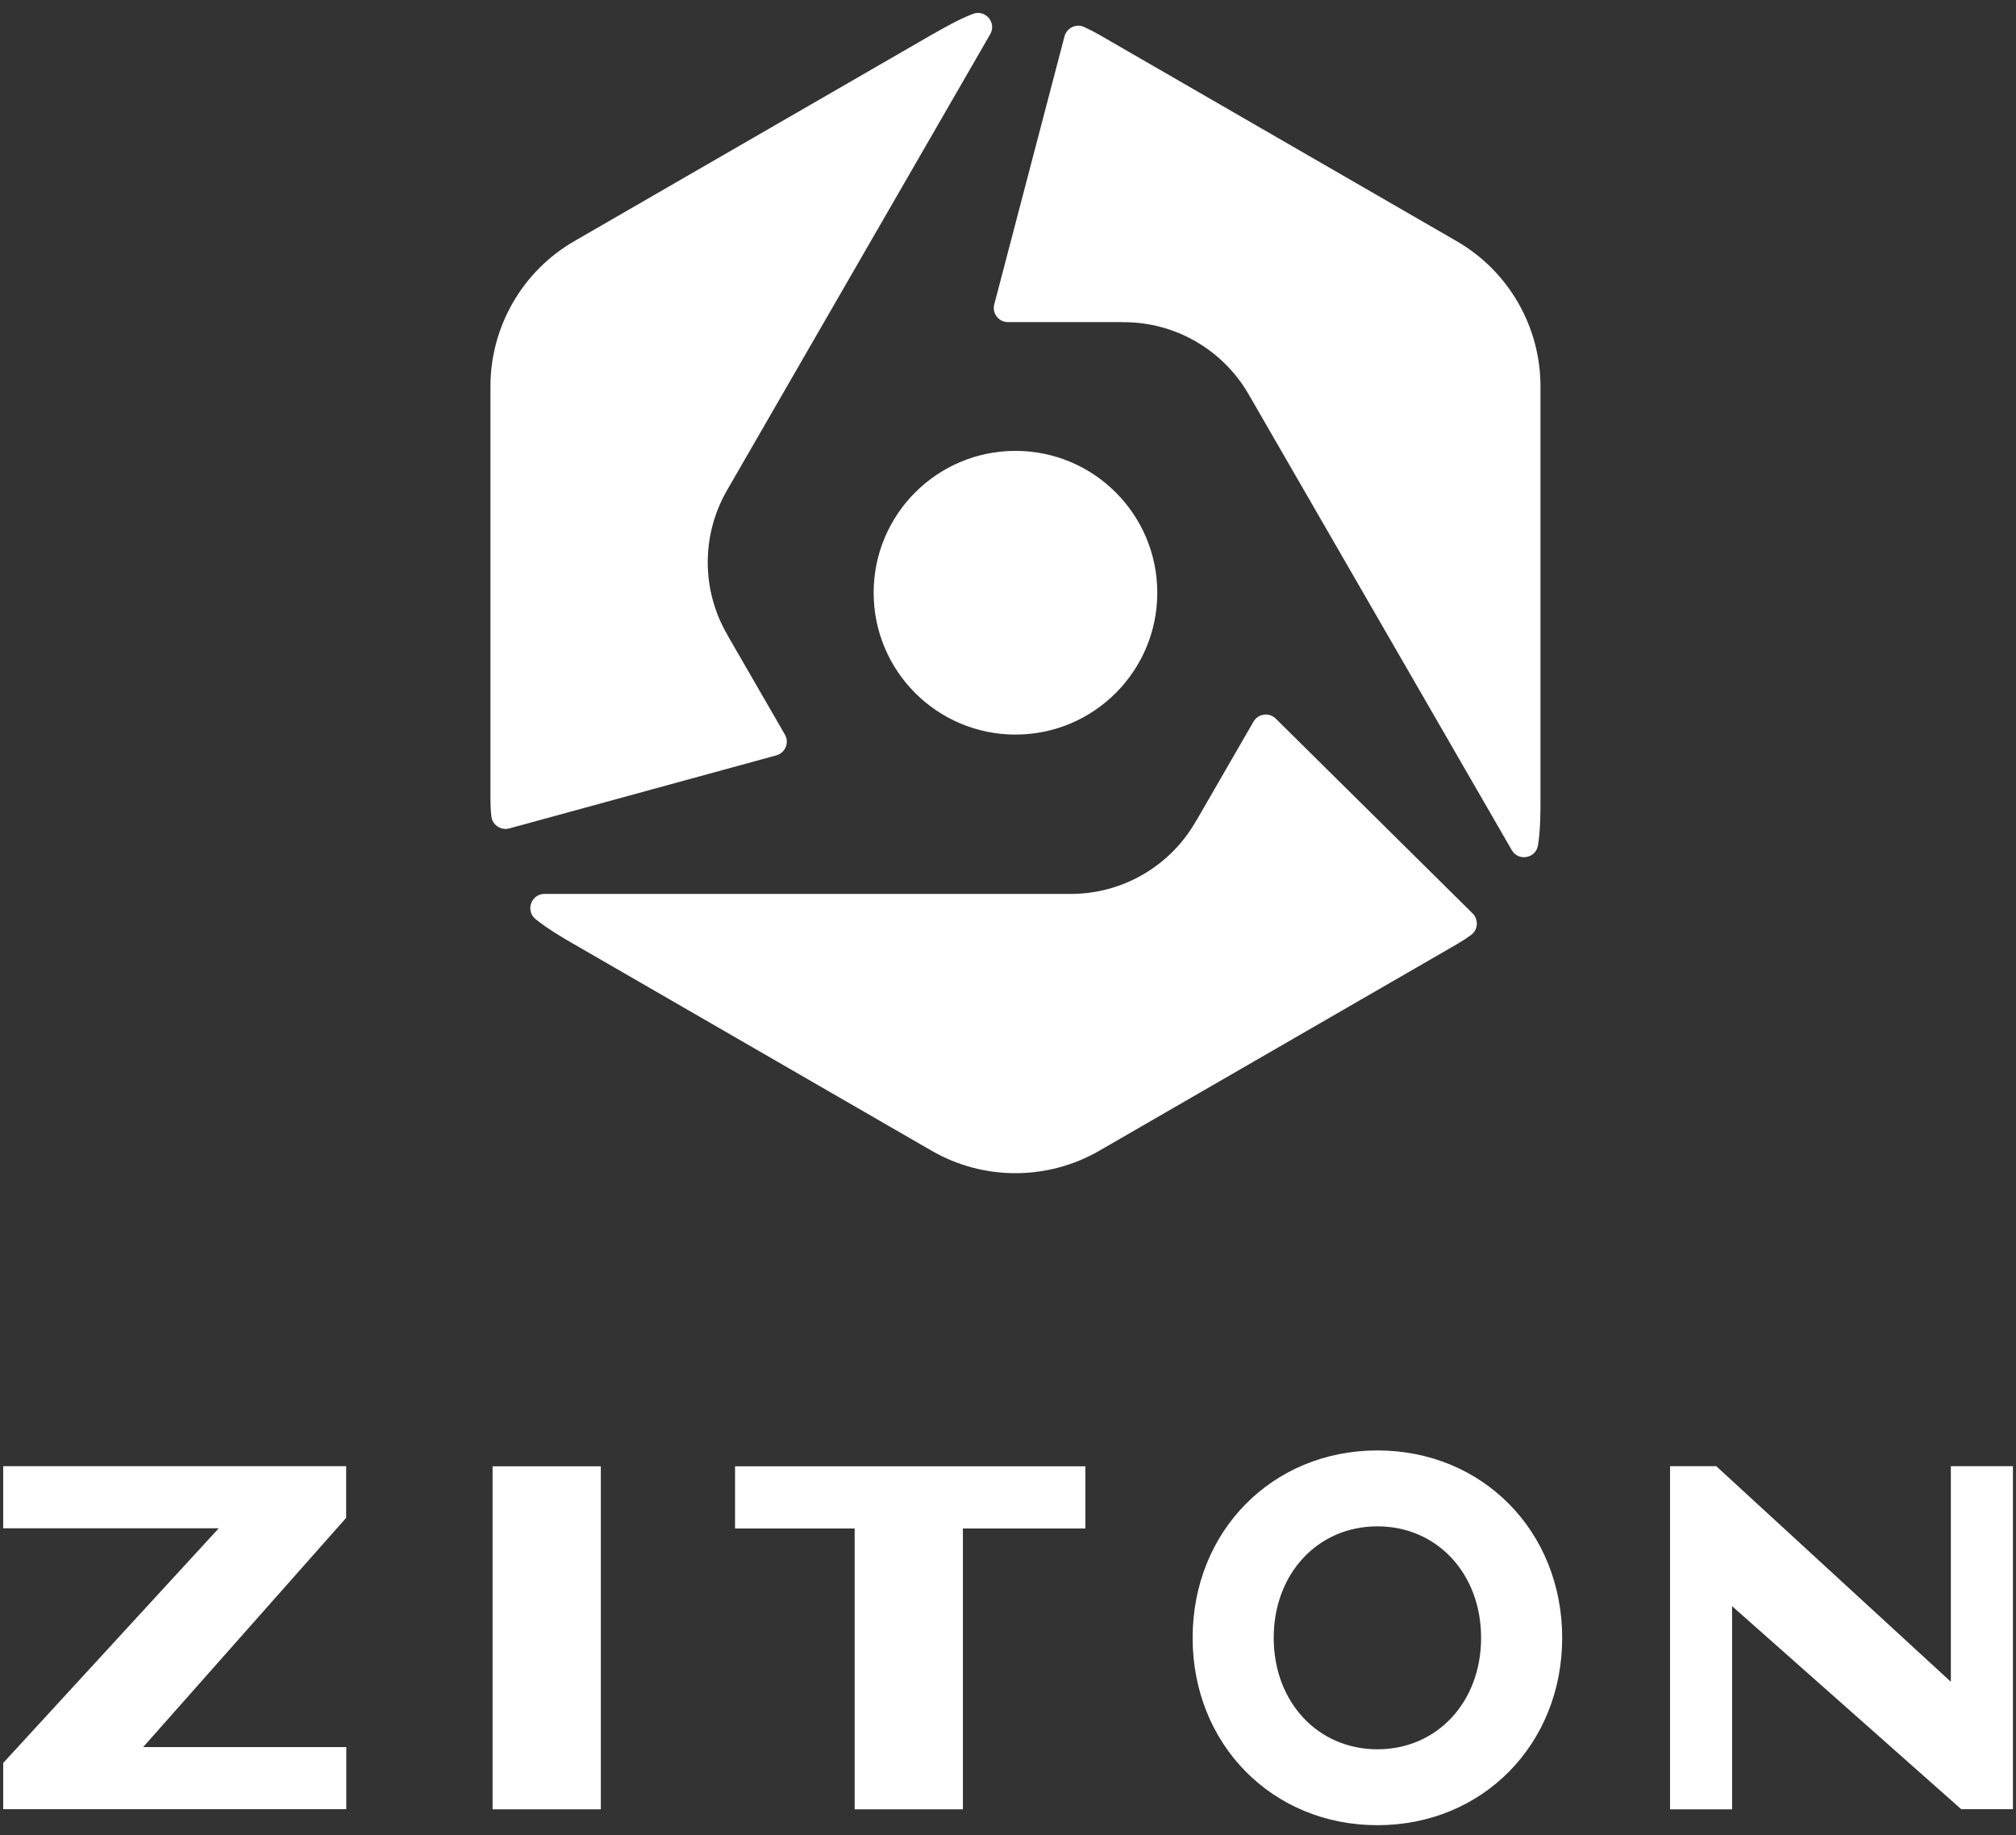
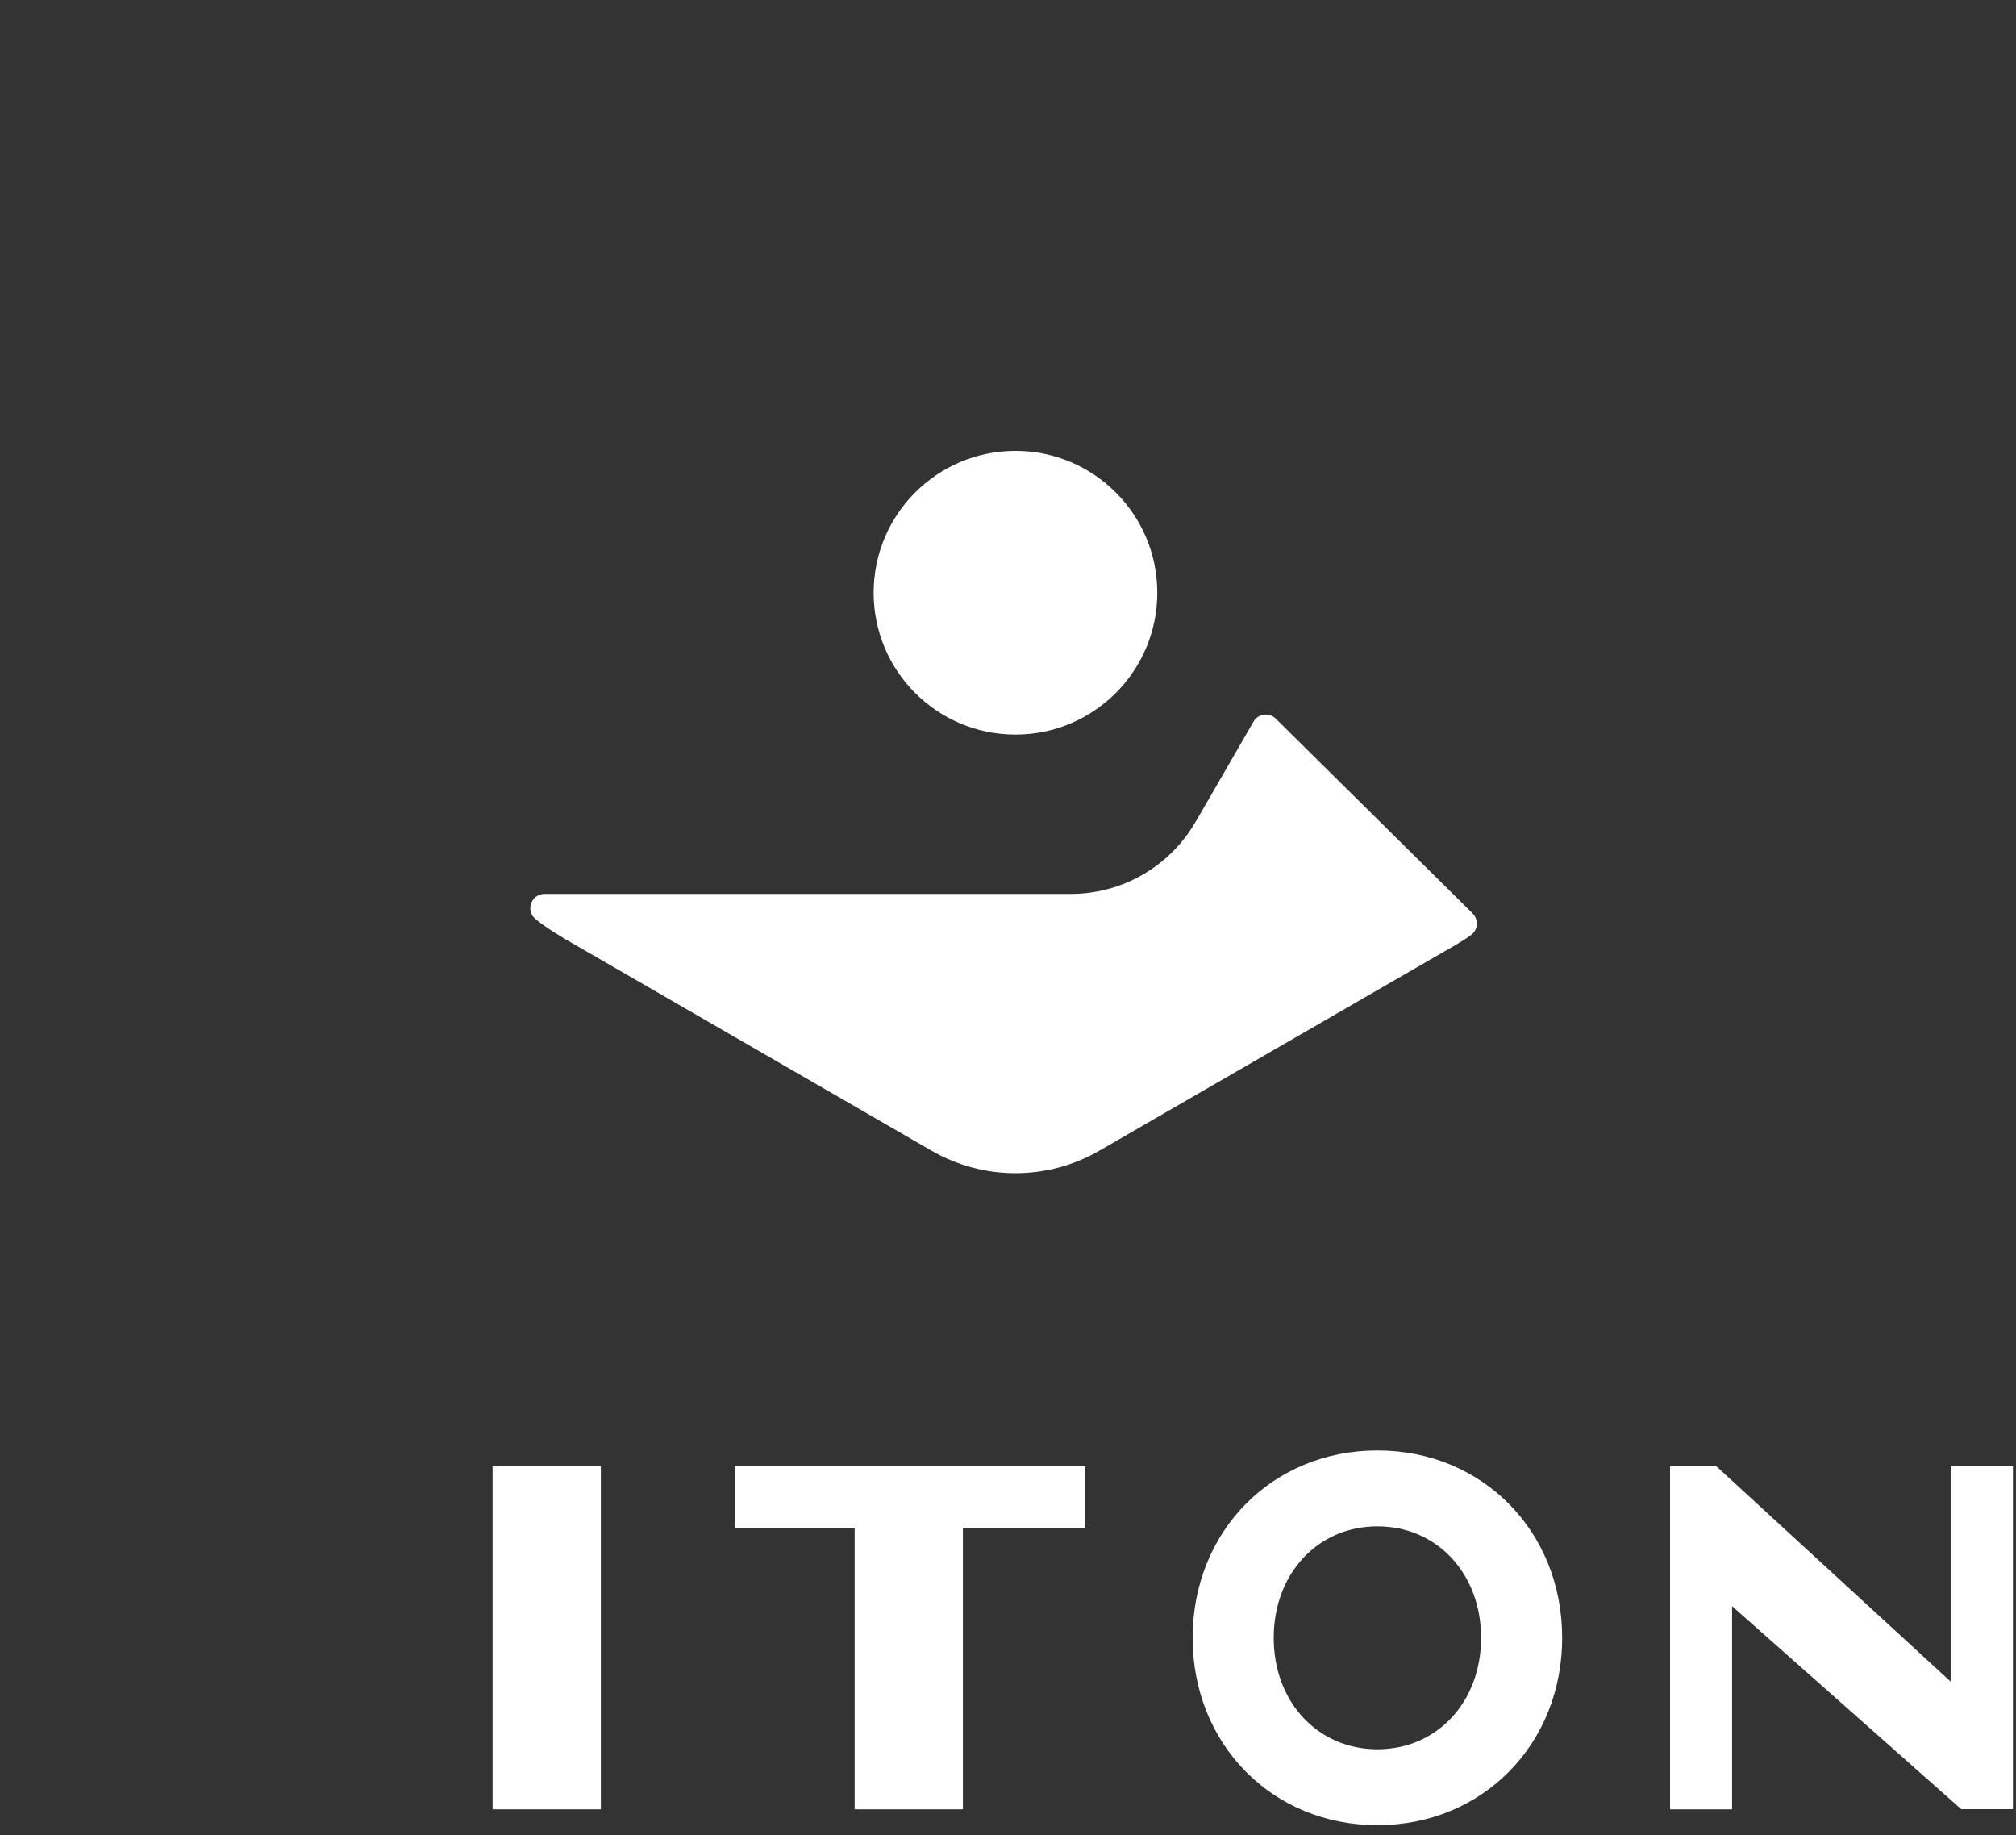
<svg xmlns="http://www.w3.org/2000/svg" id="Layer_1" data-name="Layer 1" viewBox="0 0 283.46 257.95">
  <rect x="0" y="0" width="283.46" height="257.95" fill="#333333" stroke="none" />
  <defs>
    <style>      .cls-1 {        fill: #fff;        stroke-width: 0px;      }    </style>
  </defs>
  <g>
    <circle class="cls-1" cx="142.78" cy="83.32" r="19.94" />
-     <path class="cls-1" d="M130.99,4.89l-50.24,29.01c-7.29,4.21-11.79,12-11.79,20.42v58.01c0,.82.04,1.63.13,2.43.13,1.22,1.35,2.01,2.53,1.69l37.54-10.27c1.26-.35,1.86-1.79,1.2-2.92l-8-13.85s-.04-.09-.07-.14l-.04-.07c-3.64-6.27-3.65-14.01-.02-20.29L139.23,4.81c.93-1.62-.67-3.52-2.42-2.86-1.97.74-4.18,2.01-5.81,2.94Z" />
    <path class="cls-1" d="M80.75,132.75l50.24,29.01c7.29,4.21,16.28,4.21,23.58,0l50.24-29.01c.71-.41,1.39-.85,2.04-1.33.99-.72,1.07-2.17.2-3.03l-27.67-27.37c-.93-.92-2.48-.71-3.13.42l-8,13.85s-.06.08-.09.13l-.04.07c-3.61,6.29-10.31,10.17-17.56,10.17h-74c-1.87,0-2.71,2.35-1.27,3.53,1.63,1.33,3.83,2.62,5.45,3.56Z" />
-     <path class="cls-1" d="M216.6,112.33v-58.01c0-8.42-4.49-16.21-11.79-20.42l-50.24-29.01c-.71-.41-1.43-.78-2.17-1.11-1.12-.5-2.42.16-2.73,1.35l-9.87,37.65c-.33,1.27.62,2.5,1.93,2.5h16c.05,0,.1,0,.16.01h.08c7.25-.02,13.96,3.85,17.59,10.13l37,64.08c.93,1.62,3.39,1.18,3.69-.67.34-2.08.35-4.63.35-6.5Z" />
  </g>
  <g>
    <path class="cls-1" d="M152.61,206.12v8.74h-17.22v39.48h-15.22v-39.48h-16.82v-8.74h49.27Z" />
    <path class="cls-1" d="M234.8,206.1h6.51s32.99,30.31,32.99,30.31v-30.31s8.73,0,8.73,0v48.22s-7.27,0-7.27,0l-32.22-28.54v28.56s-8.72,0-8.72,0v-48.24Z" />
-     <path class="cls-1" d="M.45,254.33v-6.51s30.31-32.99,30.31-32.99H.45s0-8.73,0-8.73h48.22s0,7.27,0,7.27l-28.54,32.22h28.56s0,8.72,0,8.72H.45Z" />
    <path class="cls-1" d="M84.48,206.12v48.22h-15.22v-48.22h15.22Z" />
    <path class="cls-1" d="M193.67,256.57c-14.8,0-25.98-11.39-25.98-26.34s11.17-26.34,25.98-26.34,25.98,11.39,25.98,26.34-11.17,26.34-25.98,26.34ZM193.67,245.9c8.42,0,14.58-6.67,14.58-15.67s-6.17-15.67-14.58-15.67-14.58,6.68-14.58,15.67,6.17,15.67,14.58,15.67Z" />
  </g>
</svg>